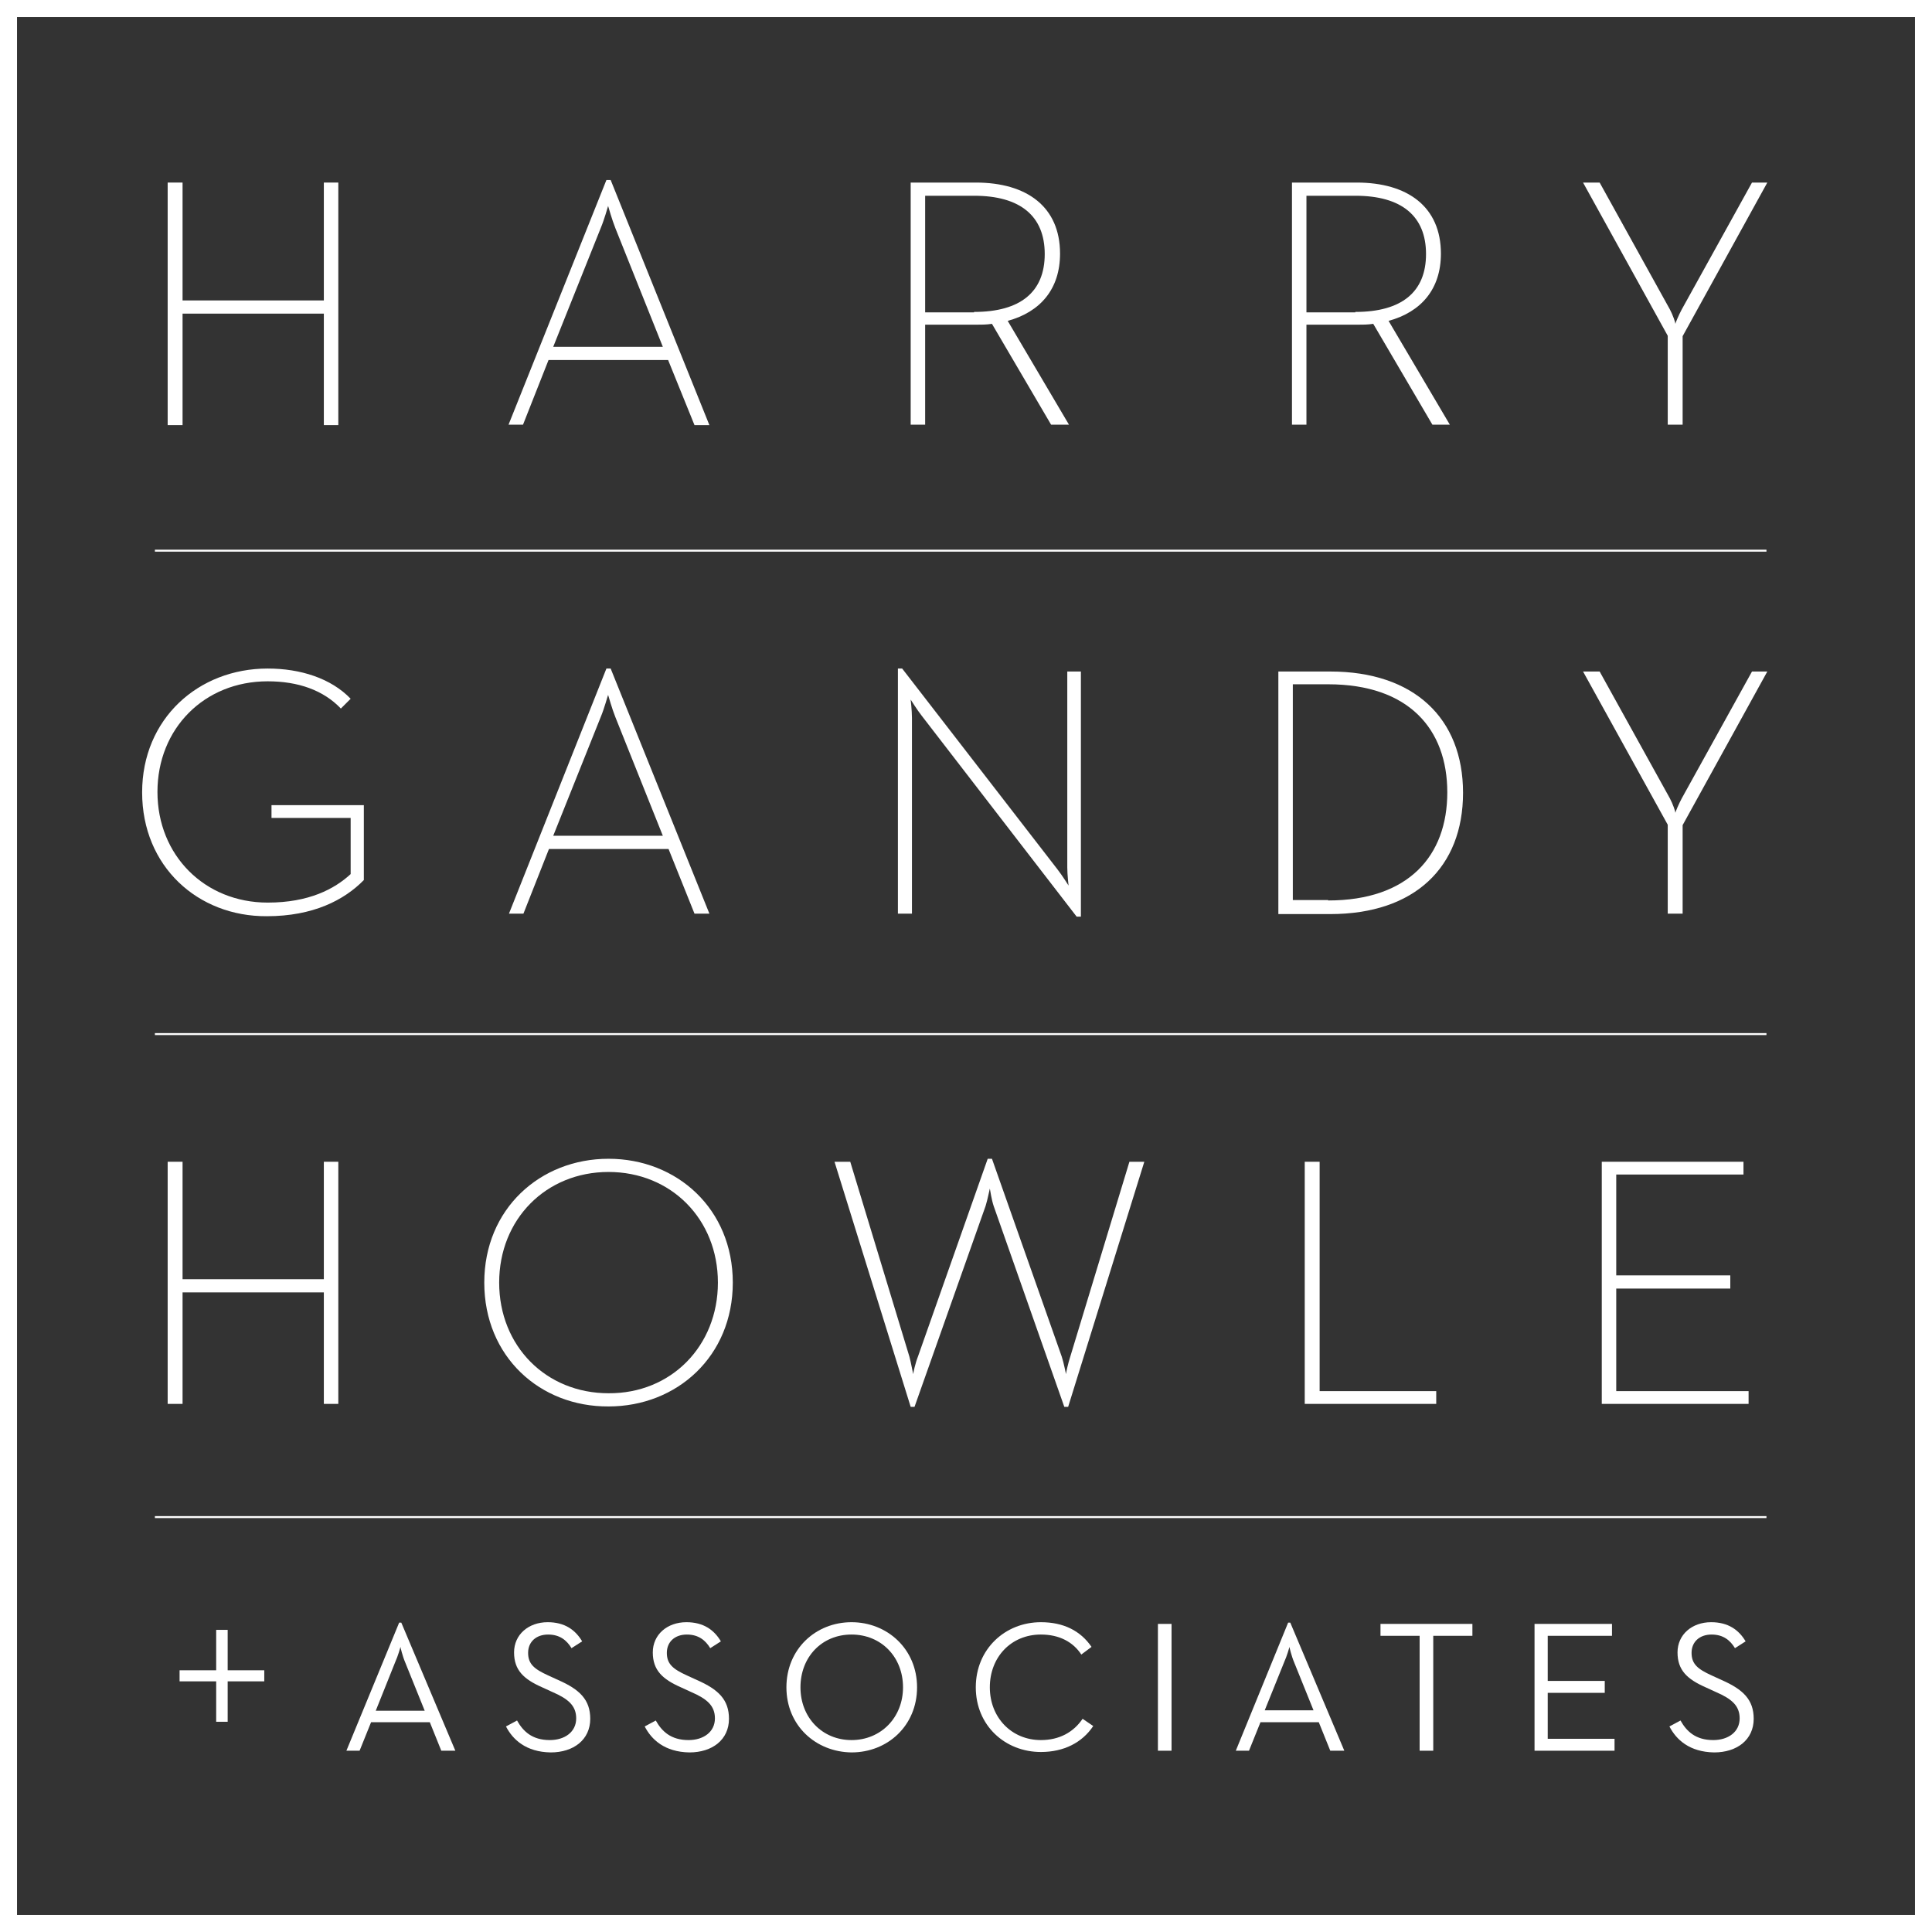
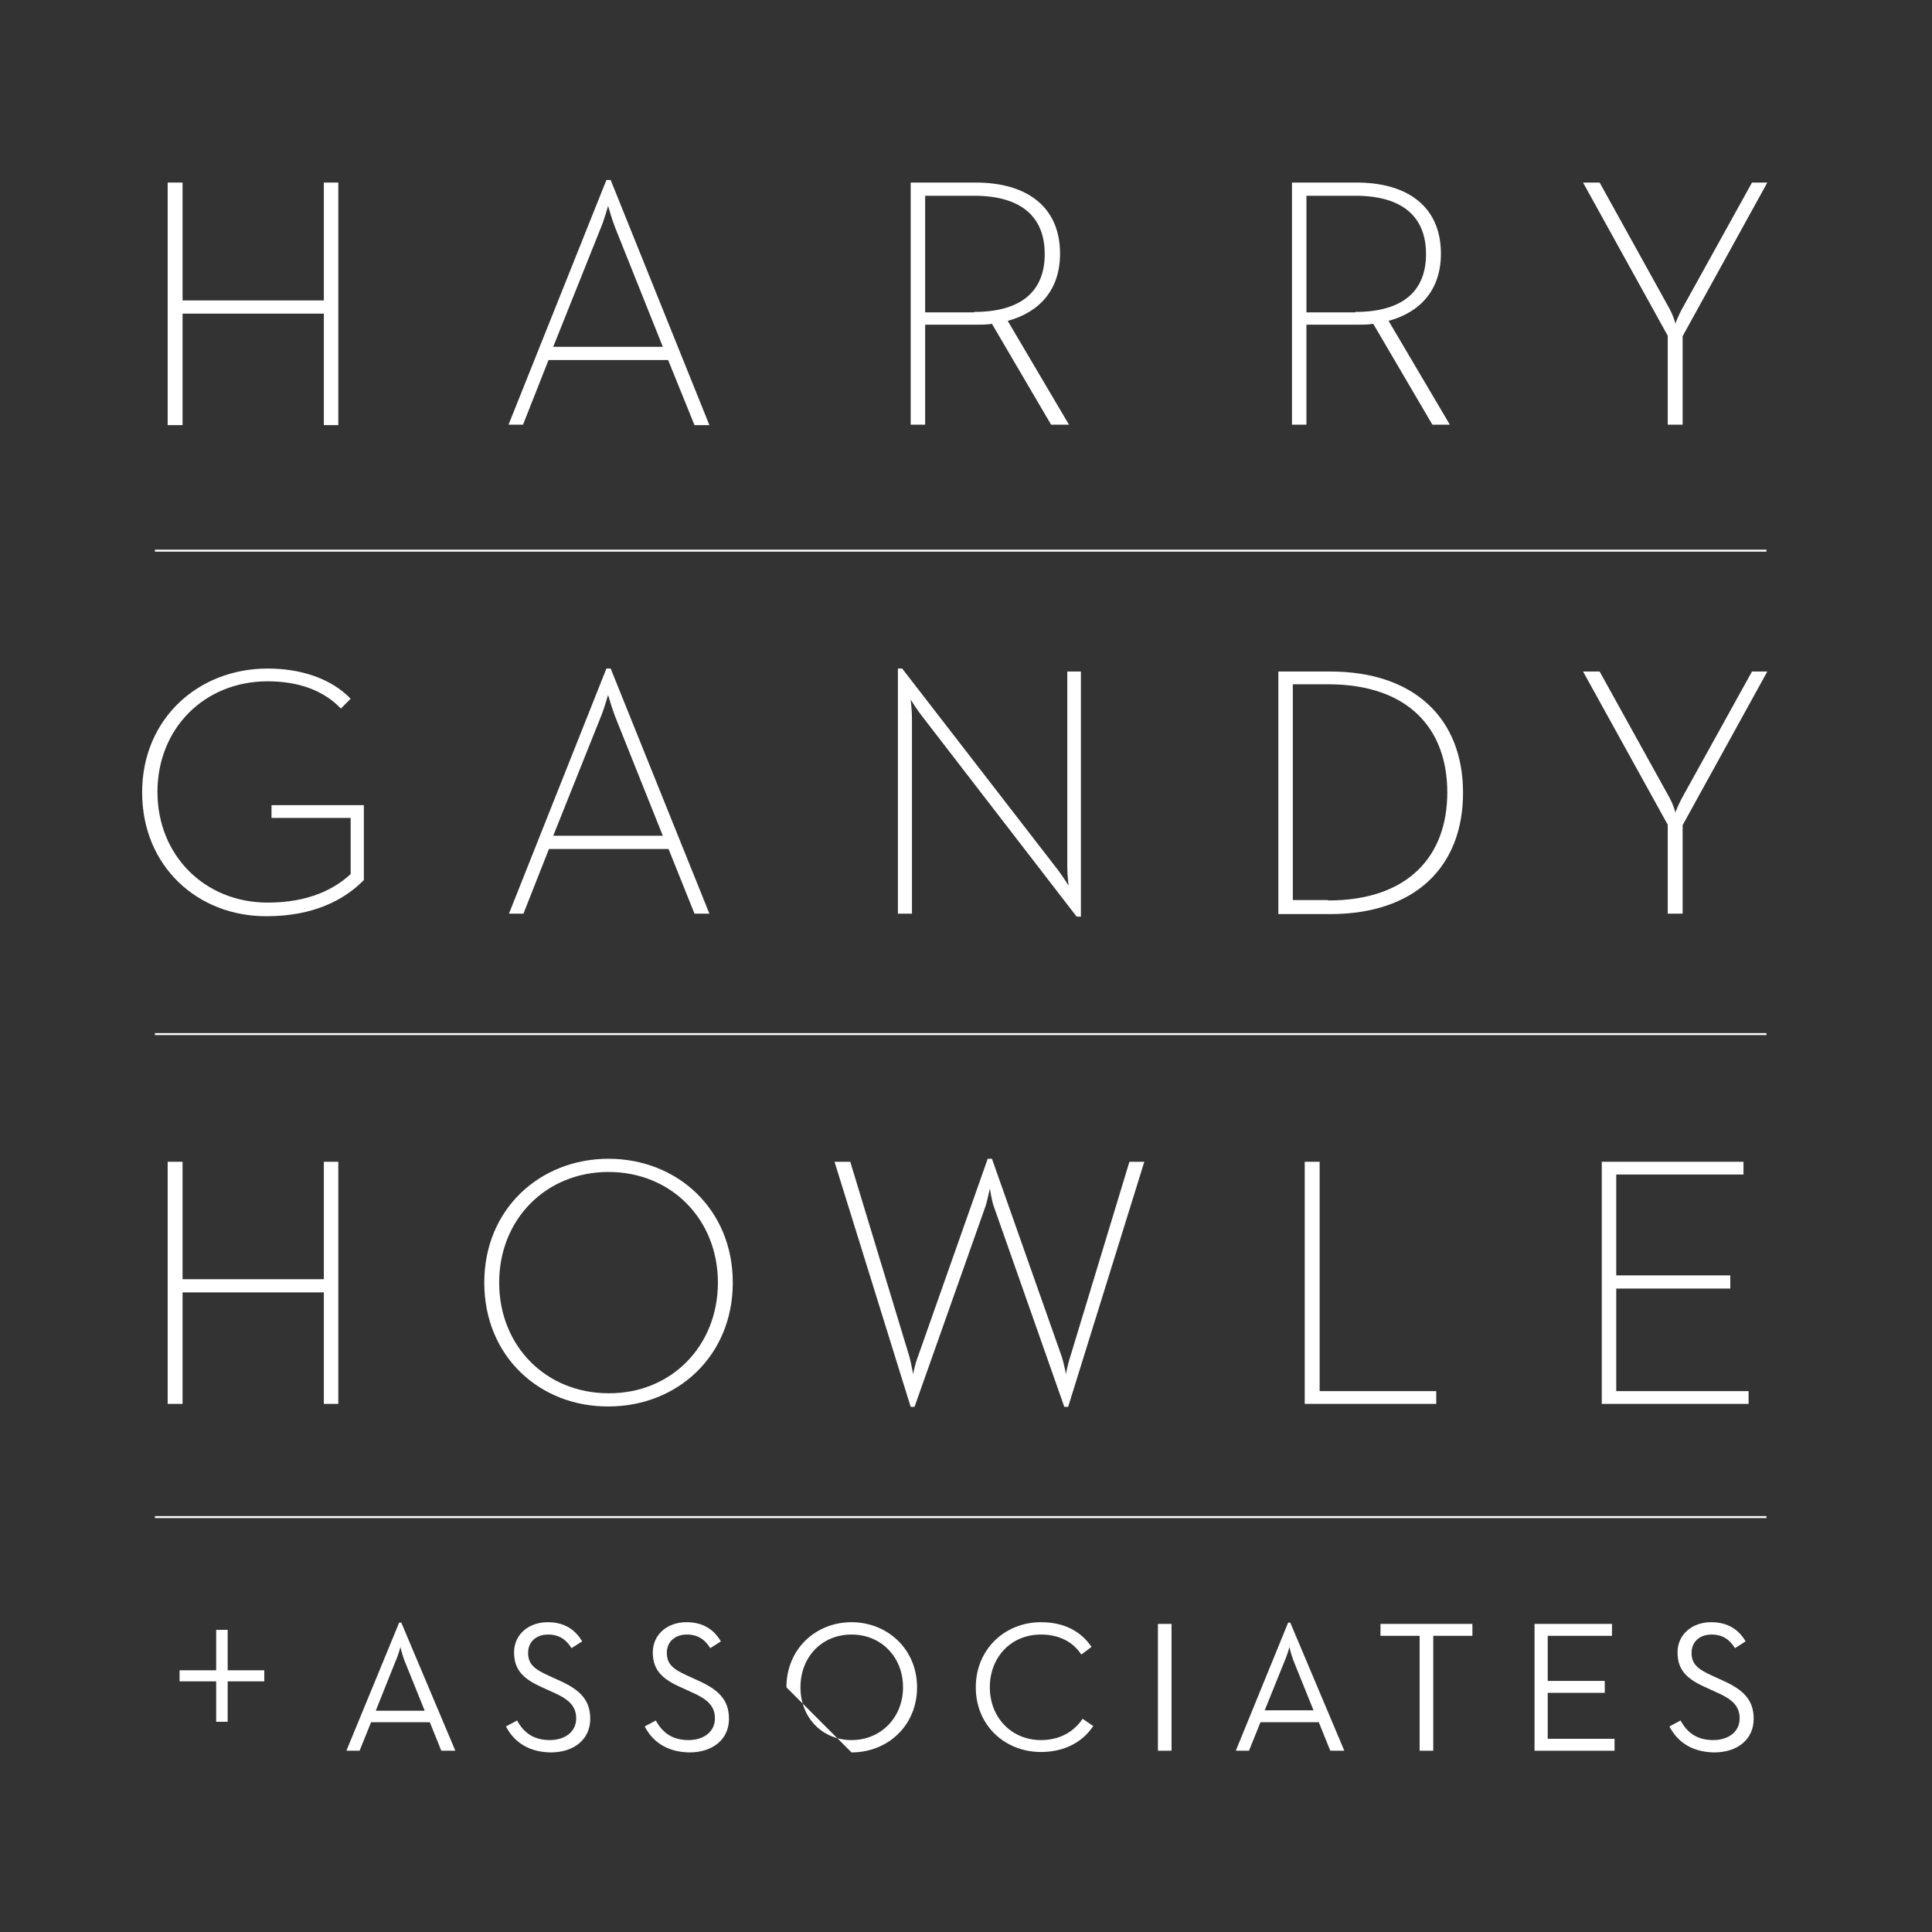
<svg xmlns="http://www.w3.org/2000/svg" id="Layer_2" data-name="Layer 2" viewBox="0 0 454 454">
  <rect x="0" y="0" width="454" height="454" fill="#333333" stroke="none" />
  <defs>
    <style>
      .cls-1 {
        stroke-miterlimit: 10;
        stroke-width: 4px;
      }

      .cls-1, .cls-2 {
        fill: none;
        stroke: #fff;
      }

      .cls-3 {
        fill: #fff;
      }

      .cls-2 {
        stroke-width: .46px;
      }
    </style>
  </defs>
  <g id="Layer_1-2" data-name="Layer 1">
-     <polygon class="cls-1" points="446.8 452 7.2 452 2 452 2 446.7 2 7.3 2 2 7.2 2 446.8 2 452 2 452 7.3 452 446.7 452 452 446.8 452" />
    <g>
      <polygon class="cls-3" points="39.4 42.9 42.9 42.9 42.9 70.6 76.1 70.6 76.1 42.9 79.5 42.9 79.5 99.9 76.1 99.9 76.1 73.7 42.9 73.7 42.9 99.9 39.4 99.9 39.4 42.9" />
      <path class="cls-3" d="M155.8,81.6l-11.2-28c-.8-2-1.6-4.9-1.7-5.2-.1.3-.9,3.2-1.7,5.1l-11.2,28h25.8v.1ZM142.5,42.3h1l23.2,57.6h-3.5l-6.2-15.3h-28.1l-6,15.2h-3.4l23-57.5Z" />
      <path class="cls-3" d="M228.9,73.3c10.9,0,16.6-4.7,16.6-13.6s-5.7-13.7-16.6-13.7h-11.5v27.4h11.5v-.1ZM214,42.9h15.3c12,0,19.8,5.7,19.8,16.7,0,8.3-4.6,13.7-12.3,15.8l14.4,24.4h-4.2l-13.9-23.7c-1.3.2-2.5.2-3.9.2h-11.8v23.5h-3.4v-56.9Z" />
      <path class="cls-3" d="M318.5,73.3c10.9,0,16.6-4.7,16.6-13.6s-5.7-13.7-16.6-13.7h-11.5v27.4h11.5v-.1ZM303.5,42.9h15.3c12,0,19.8,5.7,19.8,16.7,0,8.3-4.6,13.7-12.3,15.8l14.4,24.4h-4.1l-13.9-23.7c-1.3.2-2.5.2-3.9.2h-11.8v23.5h-3.4v-56.9h-.1Z" />
      <path class="cls-3" d="M391.9,78.9l-19.9-36h3.9l16.5,29.8c.7,1.3,1.3,3.1,1.3,3.4,0-.2.8-2.1,1.5-3.4l16.5-29.8h3.6l-19.9,36.1v20.8h-3.5v-20.9Z" />
      <path class="cls-3" d="M33.4,186.2c0-17.3,13.2-29.1,29.5-29.1,7.7,0,14.9,2.3,19.5,7.1l-2.3,2.3c-4.1-4.3-10-6.4-17.2-6.4-14.9,0-25.9,11.1-25.9,26s11.1,26,25.9,26c9.7,0,15.7-3.2,19.5-6.7v-13.2h-18.6v-3h21.7v17.6c-4.6,4.7-11.9,8.5-22.8,8.5-16.2.1-29.3-11.7-29.3-29.1" />
      <path class="cls-3" d="M155.8,196.5l-11.2-28c-.8-2-1.6-4.9-1.7-5.2-.1.2-.9,3.2-1.7,5.1l-11.2,28h25.8v.1ZM142.5,157.1h1l23.2,57.6h-3.5l-6.1-15.2h-28.1l-6,15.2h-3.4l22.9-57.6Z" />
      <path class="cls-3" d="M216.6,168.2c-1.1-1.4-2.6-3.8-2.6-3.8,0,0,.3,2.6.3,4.3v46h-3.3v-57.6h1l36.5,47.2c1.1,1.4,2.6,3.8,2.6,3.8,0,0-.3-2.6-.3-4.3v-46h3.2v57.6h-1l-36.4-47.2Z" />
      <path class="cls-3" d="M312.1,211.6c18.9,0,28-10.5,28-25.4s-9.1-25.4-28-25.4h-8.3v50.7h8.3v.1ZM300.4,157.8h12.2c19.7,0,31.2,11,31.2,28.5s-11.4,28.5-31.2,28.5h-12.2v-57Z" />
      <path class="cls-3" d="M391.9,193.8l-19.9-36h3.9l16.5,29.8c.7,1.3,1.3,3.1,1.3,3.4,0-.2.8-2.1,1.5-3.4l16.5-29.8h3.6l-19.9,36.1v20.8h-3.5v-20.9Z" />
      <polygon class="cls-3" points="39.4 273 42.9 273 42.9 300.6 76.1 300.6 76.1 273 79.5 273 79.5 329.9 76.1 329.9 76.1 303.7 42.9 303.7 42.9 329.9 39.4 329.9 39.4 273" />
      <path class="cls-3" d="M168.7,301.4c0-14.9-11-26-25.7-26s-25.7,11.1-25.7,26,11,26,25.7,26c14.7.1,25.7-11.1,25.7-26M113.8,301.4c0-17.3,13.1-29.1,29.2-29.1s29.2,11.8,29.2,29.1-13.1,29.1-29.2,29.1c-16.1.1-29.2-11.7-29.2-29.1" />
      <path class="cls-3" d="M196.1,273h3.7l13.9,45.8c.4,1.5.8,3.8.9,4.1,0-.3.5-2.6,1.1-4.1l16.4-46.5h1l16.4,46.5c.5,1.5.9,3.8,1,4.1,0-.3.5-2.6,1-4.1l13.9-45.8h3.5l-17.9,57.6h-.9l-16.6-47.2c-.5-1.5-.8-3.6-.9-4.1-.1.3-.5,2.5-1,4.1l-16.7,47.2h-.9l-17.9-57.6Z" />
      <polygon class="cls-3" points="306.6 273 310.1 273 310.1 326.9 337.5 326.9 337.5 329.9 306.6 329.9 306.6 273" />
      <polygon class="cls-3" points="376.4 273 409.7 273 409.7 276 379.8 276 379.8 299.7 406.6 299.7 406.6 302.8 379.8 302.8 379.8 326.9 410.9 326.9 410.9 329.9 376.4 329.9 376.4 273" />
      <polygon class="cls-3" points="50.8 395.1 42.2 395.1 42.2 392.5 50.8 392.5 50.8 383 53.5 383 53.5 392.5 62.1 392.5 62.1 395.1 53.5 395.1 53.5 404.6 50.8 404.6 50.8 395.1" />
      <path class="cls-3" d="M99.8,402l-4.6-11.4c-.6-1.4-1.1-3.5-1.1-3.6,0,.1-.6,2.2-1.2,3.5l-4.6,11.5h11.5ZM93.8,381.3h.5l12.7,30.1h-3.3l-2.7-6.7h-13.8l-2.7,6.7h-3.1l12.4-30.1Z" />
      <path class="cls-3" d="M118.9,405.7l2.6-1.4c1.4,2.5,3.5,4.6,7.7,4.6,3.5,0,6.2-1.9,6.2-5.1,0-3-1.9-4.6-5.6-6.2l-2.4-1.1c-4.3-1.9-6.6-4-6.6-8.2s3.4-7.1,7.9-7.1c4,0,6.5,1.8,8.1,4.5l-2.5,1.6c-1.1-1.8-2.7-3.2-5.5-3.2s-4.7,1.7-4.7,4.3,1.4,3.8,4.7,5.3l2.4,1.1c5,2.2,7.5,4.6,7.5,9.1,0,4.9-3.9,7.9-9.3,7.9-5.8-.1-8.9-3-10.5-6.1" />
      <path class="cls-3" d="M151.5,405.7l2.6-1.4c1.4,2.5,3.5,4.6,7.7,4.6,3.5,0,6.2-1.9,6.2-5.1,0-3-1.9-4.6-5.6-6.2l-2.4-1.1c-4.3-1.9-6.6-4-6.6-8.2s3.4-7.1,7.9-7.1c4,0,6.5,1.8,8.1,4.5l-2.5,1.6c-1.1-1.8-2.7-3.2-5.5-3.2s-4.7,1.7-4.7,4.3,1.4,3.8,4.7,5.3l2.4,1.1c5,2.2,7.5,4.6,7.5,9.1,0,4.9-3.9,7.9-9.3,7.9-5.8-.1-8.9-3-10.5-6.1" />
-       <path class="cls-3" d="M212.2,396.5c0-7.1-5.1-12.4-12.1-12.4s-12,5.3-12,12.4,5.1,12.4,12,12.4,12.1-5.3,12.1-12.4M184.8,396.5c0-9,6.9-15.3,15.3-15.3s15.4,6.3,15.4,15.3-6.9,15.3-15.4,15.3c-8.4-.1-15.3-6.3-15.3-15.3" />
+       <path class="cls-3" d="M212.2,396.5c0-7.1-5.1-12.4-12.1-12.4s-12,5.3-12,12.4,5.1,12.4,12,12.4,12.1-5.3,12.1-12.4M184.8,396.5c0-9,6.9-15.3,15.3-15.3s15.4,6.3,15.4,15.3-6.9,15.3-15.4,15.3" />
      <path class="cls-3" d="M229.3,396.5c0-9,6.9-15.3,15.3-15.3,5.3,0,9.3,2,11.9,5.8l-2.4,1.8c-1.9-2.9-5.1-4.7-9.5-4.7-7,0-12,5.3-12,12.4s5.1,12.4,12,12.4c4.4,0,7.7-1.9,9.8-5l2.5,1.7c-2.6,3.9-6.9,6.1-12.3,6.1-8.4,0-15.3-6.2-15.3-15.2" />
      <rect class="cls-3" x="272.1" y="381.6" width="3.2" height="29.8" />
      <path class="cls-3" d="M308.7,402l-4.6-11.4c-.6-1.4-1.1-3.5-1.1-3.6,0,.1-.6,2.2-1.2,3.5l-4.6,11.4h11.5v.1ZM302.7,381.3h.5l12.7,30.1h-3.3l-2.7-6.7h-13.7l-2.7,6.7h-3.1l12.3-30.1Z" />
      <polygon class="cls-3" points="333.6 384.4 324.4 384.4 324.4 381.6 346 381.6 346 384.4 336.8 384.4 336.8 411.4 333.6 411.4 333.6 384.4" />
      <polygon class="cls-3" points="360.6 381.6 378.8 381.6 378.8 384.4 363.7 384.4 363.7 395 377.1 395 377.1 397.8 363.7 397.8 363.7 408.6 379.4 408.6 379.4 411.4 360.6 411.4 360.6 381.6" />
      <path class="cls-3" d="M392.3,405.7l2.6-1.4c1.4,2.5,3.5,4.6,7.7,4.6,3.5,0,6.2-1.9,6.2-5.1,0-3-1.9-4.6-5.6-6.2l-2.4-1.1c-4.3-1.9-6.6-4-6.6-8.2s3.4-7.1,7.9-7.1c4,0,6.5,1.8,8.1,4.5l-2.5,1.6c-1.1-1.8-2.7-3.2-5.5-3.2s-4.7,1.7-4.7,4.3,1.4,3.8,4.7,5.3l2.4,1.1c5,2.2,7.5,4.6,7.5,9.1,0,4.9-3.9,7.9-9.3,7.9-5.8-.1-8.9-3-10.5-6.1" />
      <line class="cls-2" x1="36.4" y1="129.4" x2="415.1" y2="129.4" />
      <line class="cls-2" x1="36.4" y1="243" x2="415.1" y2="243" />
      <line class="cls-2" x1="36.4" y1="356.5" x2="415.1" y2="356.5" />
    </g>
  </g>
</svg>